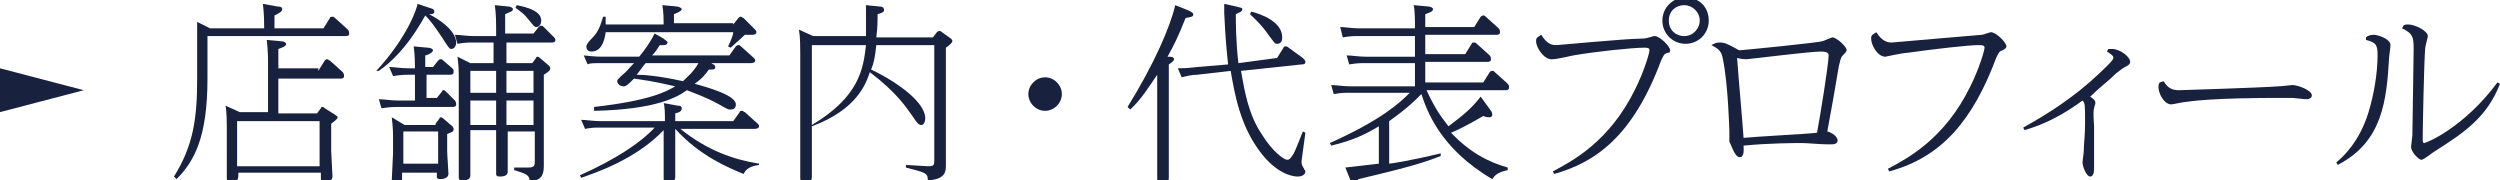
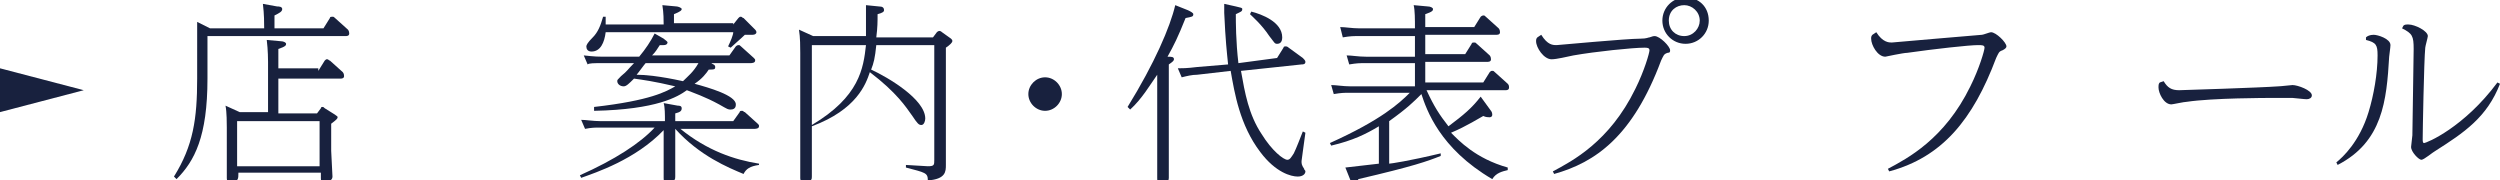
<svg xmlns="http://www.w3.org/2000/svg" version="1.1" id="レイヤー_2" x="0px" y="0px" width="194px" height="14px" viewBox="0 0 194 14" style="enable-background:new 0 0 194 14;" xml:space="preserve">
  <style type="text/css">
	.st0{fill:#18213E;}
</style>
  <g>
    <g>
      <path class="st0" d="M25.1,2.2l0.5-0.8c0-0.1,0.1-0.1,0.2-0.1c0.1,0,0.1,0,0.2,0.1l1,0.9c0,0,0.1,0.1,0.1,0.3    c0,0.2-0.2,0.2-0.3,0.2H16.1v3.3c0,4.5-1,6.4-2.4,7.8l-0.2-0.2c1.5-2.4,1.8-4.5,1.8-7.6V3.4c0-0.6,0-1.1,0-1.7l1,0.5h4.2    c0-0.4,0-1.1-0.1-1.9l1.1,0.2c0.1,0,0.4,0,0.4,0.2S21.7,1,21.3,1.2v1H25.1z M24.7,5.5l0.5-0.8c0.1-0.1,0.1-0.1,0.2-0.1    c0.1,0,0.1,0.1,0.2,0.1l1,0.9c0,0,0.1,0.1,0.1,0.3c0,0.2-0.2,0.2-0.3,0.2h-4.8v2.7h3l0.3-0.4c0-0.1,0.1-0.1,0.1-0.1    c0.1,0,0.1,0,0.2,0.1L26,8.9C26.1,9,26.2,9,26.2,9.1c0,0.1-0.1,0.2-0.5,0.5v2.1c0,0.3,0.1,1.7,0.1,2c0,0.3-0.3,0.4-0.6,0.4    c-0.3,0-0.3-0.1-0.3-0.3v-0.4h-6.4c0,0.5,0,0.7-0.6,0.7c-0.2,0-0.3,0-0.3-0.3c0-0.3,0-1.8,0-2.1V9.9c0-0.3,0-1.2-0.1-1.7l1.1,0.5    h2.2V4.8c0-0.1,0-0.9-0.1-1.7l1.1,0.1c0.2,0,0.4,0.1,0.4,0.2c0,0.1,0,0.2-0.6,0.4v1.5H24.7z M18.4,9.4v3.5h6.4V9.4H18.4z" />
-       <path class="st0" d="M29.2,5.5c2.5-2.7,3.2-5,3.2-5.2l0.9,0.3c0.4,0.1,0.4,0.2,0.4,0.3c0,0.2-0.2,0.2-0.4,0.2    c1.9,1,2.1,1.9,2.1,2.2c0,0.2-0.1,0.5-0.4,0.5c-0.1,0-0.2-0.1-0.7-0.9c-0.6-0.9-0.9-1.3-1.3-1.7c-0.4,0.7-1.6,2.9-3.6,4.3    L29.2,5.5z M32.3,5.8h-0.6c-0.3,0-0.5,0-1.2,0.1l-0.3-0.7c0.4,0,0.9,0.1,1.5,0.1h0.5c0-0.2,0-1.1-0.1-1.7l1.1,0.1    c0.2,0,0.4,0.1,0.4,0.2c0,0.2-0.5,0.4-0.6,0.4v0.9h0.6L34,4.7c0.1-0.1,0.1-0.1,0.2-0.1c0.1,0,0.1,0,0.2,0.1l0.7,0.6    c0.1,0.1,0.1,0.1,0.1,0.3c0,0.2-0.2,0.2-0.3,0.2h-1.8v1.8h0.8l0.4-0.5C34.3,7,34.4,7,34.4,7c0.1,0,0.1,0,0.2,0.1l0.7,0.7    c0,0,0.1,0.1,0.1,0.3c0,0.2-0.2,0.2-0.3,0.2h-4.3c-0.3,0-0.5,0-1.2,0.1l-0.2-0.7c0.4,0,0.9,0.1,1.5,0.1h1.3V5.8z M33.8,9.6    l0.3-0.4c0-0.1,0.1-0.1,0.1-0.1s0.1,0,0.2,0.1l0.7,0.6c0.1,0.1,0.1,0.2,0.1,0.2c0,0.2,0,0.2-0.5,0.4v1.3c0,0.3,0.1,1.6,0.1,1.8    c0,0.3-0.4,0.4-0.6,0.4c-0.3,0-0.3-0.1-0.3-0.2v-0.3h-2.7v0.5c0,0.2-0.1,0.4-0.5,0.4c-0.3,0-0.3-0.2-0.3-0.3    c0-0.3,0.1-1.8,0.1-2.1v-1c0-0.7,0-0.9-0.1-1.8l1,0.6H33.8z M31.3,10.2v2.5H34v-2.5H31.3z M38.5,3.3h-1.8c-0.4,0-0.6,0-1.2,0.1    l-0.2-0.7c0.4,0,0.9,0.1,1.5,0.1h1.7V2.1c0-0.2,0-1-0.1-1.7l1,0.1c0.2,0,0.4,0.1,0.4,0.2c0,0.2-0.2,0.2-0.6,0.4v1.5h2.2l0.4-0.5    c0.1-0.1,0.1-0.1,0.2-0.1c0.1,0,0.1,0,0.2,0.1L43,2.9c0.1,0.1,0.1,0.2,0.1,0.2c0,0.2-0.2,0.2-0.3,0.2h-3.5v1.6h2l0.3-0.4    c0-0.1,0.1-0.1,0.1-0.1s0.1,0,0.2,0.1l0.7,0.6c0,0,0.1,0.1,0.1,0.2c0,0.1,0,0.2-0.5,0.5v5.7c0,0.2,0,1.2,0,1.4    c0,0.8-0.3,1.1-1.1,1.2c0-0.5-0.2-0.6-1.2-0.9V13l1.1,0c0.5,0,0.5-0.2,0.5-0.5v-2.3h-2.1v1.5c0,0.3,0,1.4,0,1.6    c0,0.1,0,0.4-0.6,0.4c-0.3,0-0.3-0.1-0.3-0.3c0-0.3,0-1.5,0-1.8v-1.5h-2v1.5c0,0.3,0,1.7,0,2c0,0.2-0.1,0.4-0.6,0.4    c-0.3,0-0.3-0.1-0.3-0.3c0-0.3,0-1.8,0-2.1V5.8c0-0.2,0-0.7-0.1-1.4l1,0.5h1.8V3.3z M38.5,5.5h-2v1.7h2V5.5z M38.5,7.8h-2v1.9h2    V7.8z M39.3,7.2h2.1V5.5h-2.1V7.2z M39.3,9.7h2.1V7.8h-2.1V9.7z M40.1,0.4c1.6,0.3,1.9,0.8,1.9,1.2c0,0.2-0.1,0.5-0.4,0.5    c-0.1,0-0.2-0.1-0.6-0.6c-0.3-0.4-0.6-0.6-1-0.9L40.1,0.4z" />
      <path class="st0" d="M58.9,12.8c-0.7,0.1-1,0.3-1.2,0.7c-1.2-0.5-3.4-1.4-5.3-3.5v1.7c0,0.3,0,1.7,0,2c0,0.2,0,0.4-0.6,0.4    c-0.3,0-0.3-0.1-0.3-0.3c0-0.3,0-1.8,0-2.1v-1.6c-2.2,2.3-5.3,3.3-6.4,3.7l-0.1-0.2c2.7-1.2,4.7-2.5,5.8-3.7h-4.3    c-0.3,0-0.6,0-1.1,0.1l-0.3-0.7c0.4,0,0.9,0.1,1.5,0.1h5c0-0.5,0-1.1-0.1-1.4l1.1,0.2c0.1,0,0.3,0,0.3,0.2s-0.1,0.3-0.5,0.4v0.6    h4.5l0.5-0.7c0-0.1,0.1-0.1,0.2-0.1c0.1,0,0.1,0.1,0.2,0.1l1,0.9c0.1,0.1,0.1,0.1,0.1,0.2c0,0.2-0.3,0.2-0.4,0.2h-5.7    c2.1,1.7,4.2,2.4,6.1,2.7V12.8z M55.2,4.9c0.1,0.1,0.3,0.1,0.3,0.3c0,0.2-0.1,0.2-0.5,0.2c-0.2,0.3-0.5,0.7-1.1,1.1    c1.1,0.3,3.2,0.9,3.2,1.6c0,0.1,0,0.4-0.4,0.4c-0.2,0-0.2,0-0.9-0.4c-1.1-0.6-2-0.9-2.5-1.1c-0.7,0.5-2.3,1.5-7.2,1.6V8.3    c4.4-0.5,5.6-1.2,6.3-1.6c-1.7-0.4-2.5-0.5-3.2-0.6c-0.4,0.4-0.6,0.6-0.8,0.6c-0.3,0-0.5-0.2-0.5-0.4c0-0.1,0-0.1,0.3-0.4    c0.5-0.4,0.5-0.5,1-1h-2.5c-0.6,0-1,0-1.1,0.1l-0.3-0.7c0.9,0.1,1.2,0.1,1.5,0.1h2.8c0.5-0.6,0.9-1.2,1.2-1.8L51.5,3    c0.1,0.1,0.3,0.2,0.3,0.3c0,0,0,0.2-0.3,0.2c-0.1,0-0.2,0-0.3,0C51,3.8,50.9,4,50.6,4.3h6l0.5-0.7c0,0,0.1-0.1,0.2-0.1    c0.1,0,0.1,0,0.2,0.1l1,0.9c0.1,0.1,0.1,0.1,0.1,0.2c0,0.2-0.3,0.2-0.4,0.2H55.2z M56.9,1.9l0.4-0.5c0.1-0.1,0.1-0.1,0.2-0.1    c0.1,0,0.1,0.1,0.2,0.1l0.9,0.9c0,0,0.1,0.1,0.1,0.2c0,0.1-0.1,0.2-0.3,0.2c-0.1,0-0.2,0-0.6,0c-0.3,0.3-0.9,0.8-1.1,1l-0.2-0.1    c0.2-0.4,0.4-0.9,0.4-1.1H47C46.9,3.3,46.6,4,45.9,4c-0.3,0-0.4-0.2-0.4-0.4c0-0.1,0.1-0.3,0.5-0.7c0.4-0.4,0.6-0.9,0.8-1.6l0.2,0    c0,0.2,0,0.3,0,0.6h4.5c0-0.3,0-0.9-0.1-1.5l1.1,0.1c0.1,0,0.4,0.1,0.4,0.2c0,0.1-0.1,0.2-0.6,0.4v0.7H56.9z M50.1,4.9    c-0.1,0.1-0.6,0.8-0.7,0.9c0.6,0,1.8,0.1,3.6,0.5c0.4-0.4,0.8-0.7,1.2-1.4H50.1z" />
      <path class="st0" d="M68.2,0.5c0.3,0,0.4,0.1,0.4,0.3c0,0.1-0.1,0.2-0.5,0.3c0,0.6,0,1-0.1,1.8h4.4l0.3-0.4c0,0,0.1-0.1,0.2-0.1    s0.2,0.1,0.2,0.1L73.8,3c0.1,0.1,0.1,0.1,0.1,0.2c0,0.1-0.2,0.3-0.5,0.5v7.7c0,0.2,0,1.2,0,1.4c0,0.5,0,1.1-1.4,1.2    c0-0.6-0.2-0.6-1.7-1v-0.2l1.7,0.1c0.5,0,0.5-0.1,0.5-0.5V3.5H68c-0.1,1-0.2,1.4-0.4,1.9c1.3,0.6,4.2,2.3,4.2,3.8    c0,0.2-0.1,0.5-0.3,0.5c-0.2,0-0.3-0.1-0.7-0.7c-0.5-0.7-1.2-1.8-3.3-3.4c-0.3,0.9-1,2.9-4.5,4.2L63,9.7c3.7-2.2,4-4.4,4.2-6.2    h-4.2v8.2c0,0.3,0,1.7,0,2c0,0.2,0,0.4-0.6,0.4c-0.3,0-0.3-0.2-0.3-0.3c0-0.3,0-1.8,0-2.1V4.1c0-0.4,0-1.2-0.1-1.8l1.1,0.5h4.1    c0-0.4,0-0.9,0-1.5c0-0.2,0-0.6,0-0.9L68.2,0.5z" />
      <path class="st0" d="M82.4,7.3c0,0.7-0.6,1.3-1.3,1.3c-0.7,0-1.3-0.6-1.3-1.3c0-0.7,0.6-1.3,1.3-1.3C81.8,6,82.4,6.6,82.4,7.3z" />
      <path class="st0" d="M92.2,0.8c0.2,0.1,0.4,0.2,0.4,0.3c0,0.2-0.1,0.2-0.6,0.3c-0.6,1.5-0.9,2.1-1.4,3c0.3,0,0.5,0,0.5,0.2    c0,0.1-0.1,0.2-0.4,0.4v6.8c0,0.2,0,1.7,0,2c0,0.3-0.2,0.4-0.6,0.4c-0.3,0-0.3-0.2-0.3-0.4c0-0.3,0-2,0-2v-6    c-0.5,0.7-1.2,1.9-2.1,2.7l-0.2-0.2c2.1-3.4,3.3-6.2,3.7-7.9L92.2,0.8z M95.9,0.5c0.4,0.1,0.5,0.1,0.5,0.2c0,0.2-0.1,0.2-0.5,0.4    c0,0.6,0,2.1,0.2,3.8l3-0.4l0.5-0.8c0-0.1,0.1-0.1,0.2-0.1s0.2,0.1,0.2,0.1l1.1,0.8c0.1,0.1,0.2,0.2,0.2,0.3    c0,0.2-0.2,0.2-0.3,0.2l-4.7,0.5c0.3,1.7,0.6,3.4,1.6,4.9c0.8,1.3,1.7,2,2,2c0.2,0,0.3-0.2,0.5-0.5c0.2-0.4,0.5-1.2,0.7-1.7    l0.2,0.1c-0.1,0.8-0.3,2.1-0.3,2.2c0,0.2,0,0.3,0.2,0.6c0,0.1,0.1,0.1,0.1,0.2c0,0.2-0.2,0.4-0.6,0.4c-0.5,0-1.7-0.3-2.9-1.9    c-1.6-2.1-2-4.6-2.3-6.3l-2.6,0.3c-0.4,0-0.8,0.1-1.2,0.2l-0.3-0.7c0.3,0,0.7,0,1.5-0.1L95.3,5C95.2,4,95.1,3.2,95,1    c0-0.4,0-0.5,0-0.7L95.9,0.5z M97.1,0.9c0.8,0.2,2.4,0.8,2.4,2c0,0.4-0.2,0.5-0.4,0.5c-0.2,0-0.2-0.1-0.6-0.6    c-0.6-0.9-1.3-1.5-1.5-1.7L97.1,0.9z" />
      <path class="st0" d="M115.7,8.6c0,0,0.1,0.1,0.1,0.3c0,0.2-0.2,0.2-0.2,0.2c-0.1,0-0.3,0-0.5-0.1c-0.2,0.1-1.3,0.8-2.5,1.3    c0.6,0.6,1.9,2,4.4,2.7v0.2c-0.4,0.1-0.9,0.2-1.2,0.7c-4.1-2.4-5.1-5.4-5.5-6.6c-0.6,0.6-1.1,1.1-2.5,2.1v3.3c0.1,0,1.5-0.2,4-0.8    l0,0.2c-1,0.4-2.1,0.8-6.4,1.8c0,0.2-0.1,0.4-0.3,0.4c-0.1,0-0.2-0.1-0.3-0.3l-0.4-1c0.9-0.1,1.7-0.2,2.6-0.3V9.8    c-1,0.6-2,1.1-3.7,1.5l-0.1-0.2c4-1.8,5.4-3.1,6.2-3.9h-4.7c-0.4,0-0.6,0-1.2,0.1l-0.2-0.7c0.4,0,0.9,0.1,1.5,0.1h5V4.9h-3.9    c-0.4,0-0.6,0-1.2,0.1l-0.2-0.7c0.4,0,0.9,0.1,1.5,0.1h3.8V2.8h-4.4c-0.4,0-0.6,0-1.2,0.1L104,2.1c0.4,0,0.9,0.1,1.5,0.1h4.3    c0-0.7,0-1.4-0.1-1.8l1.1,0.1c0.2,0,0.4,0.1,0.4,0.2c0,0.1,0,0.2-0.6,0.4v1h3.8l0.5-0.8c0,0,0.1-0.1,0.2-0.1c0.1,0,0.1,0,0.2,0.1    l1,0.9c0,0,0.1,0.1,0.1,0.3c0,0.2-0.2,0.2-0.3,0.2h-5.5v1.5h3.1l0.5-0.8c0-0.1,0.1-0.1,0.2-0.1c0.1,0,0.1,0,0.2,0.1l1,0.9    c0,0,0.1,0.1,0.1,0.3c0,0.2-0.2,0.2-0.3,0.2h-4.8v1.6h4.5l0.5-0.8c0.1-0.1,0.1-0.1,0.2-0.1c0.1,0,0.1,0,0.2,0.1l1,0.9    c0.1,0.1,0.1,0.2,0.1,0.3c0,0.2-0.2,0.2-0.3,0.2h-6.1c0.6,1.3,1,1.9,1.7,2.8c1.2-0.9,1.8-1.4,2.5-2.3L115.7,8.6z" />
      <path class="st0" d="M119.6,2.7c0.5,0.8,0.9,0.8,1.2,0.8c0.1,0,5.4-0.5,6.5-0.5c0.5,0,0.6-0.1,0.7-0.1c0.3-0.1,0.3-0.1,0.4-0.1    c0.4,0,1.2,0.8,1.2,1.1c0,0.1,0,0.2-0.2,0.2c-0.3,0.1-0.3,0.2-0.5,0.6c-2.2,5.9-5.1,7.9-8.3,8.8l-0.1-0.2c1.5-0.8,4.4-2.3,6.4-6.4    c0.7-1.4,1.1-2.8,1.1-3c0-0.2-0.2-0.2-0.4-0.2c-0.9,0-3.8,0.3-5.5,0.6c-0.5,0.1-1.3,0.3-1.7,0.3c-0.6,0-1.2-0.9-1.2-1.4    c0-0.1,0-0.2,0.1-0.3L119.6,2.7z M132.6,1.6c0,1-0.8,1.8-1.8,1.8s-1.8-0.8-1.8-1.8c0-1,0.8-1.8,1.8-1.8S132.6,0.5,132.6,1.6z     M129.5,1.6c0,0.7,0.5,1.2,1.2,1.2s1.2-0.6,1.2-1.2c0-0.7-0.6-1.2-1.2-1.2S129.5,0.8,129.5,1.6z" />
-       <path class="st0" d="M133,3.4c0.2-0.1,0.3-0.1,0.5-0.1c0.3,0,0.5,0.1,0.9,0.3c0.4,0.2,0.5,0.3,0.6,0.3c0.2,0,6.2-0.6,6.4-0.7    c0.1,0,0.7-0.3,0.8-0.3c0.3,0,1.1,0.7,1.1,1c0,0.1-0.1,0.2-0.3,0.4c-0.2,0.2-0.2,0.5-0.3,0.8c-0.3,1.8-0.6,3.5-0.9,5.1    c0.1,0,0.8,0.3,0.8,0.7c0,0.2-0.2,0.3-0.4,0.3c-0.1,0-0.3,0-0.4,0c-0.6,0-1.5-0.1-2-0.1c-0.4,0-2.5,0-4.5,0.2    c0,0.2,0.1,0.9-0.3,0.9c-0.4,0-0.7-1.1-0.8-1.2c0-0.1,0-0.7,0-0.8c0-0.1-0.1-3.7-0.5-5.6c-0.1-0.6-0.3-0.8-0.9-1.1L133,3.4z     M141,10.3c0.2-1,0.9-5.3,0.9-6c0-0.1,0-0.3-0.6-0.3c-0.9,0-5.6,0.6-5.8,0.6c0,0-0.3,0-0.7-0.1c0.1,1.5,0.4,4.7,0.5,6.2    C136.2,10.6,140.2,10.4,141,10.3z" />
      <path class="st0" d="M145.6,2.5c0.5,0.8,1,0.8,1.2,0.8c0,0,6.9-0.6,7-0.6c0.1,0,0.6-0.2,0.7-0.2c0.4,0,1.2,0.8,1.2,1.1    c0,0.1-0.1,0.2-0.3,0.3c-0.3,0.1-0.3,0.2-0.5,0.6c-1.8,4.8-4.2,7.7-8.3,8.8l-0.1-0.2c1.5-0.8,4.4-2.3,6.4-6.4    c0.7-1.4,1.1-2.8,1.1-3c0-0.2-0.2-0.2-0.5-0.2c-0.7,0-3.4,0.3-5.5,0.6c-0.3,0-1.7,0.3-1.7,0.3c-0.6,0-1.1-0.9-1.1-1.4    c0-0.1,0-0.2,0.1-0.3L145.6,2.5z" />
-       <path class="st0" d="M157,9.9c1.8-1,3.9-2.3,5.9-4.2c0.2-0.2,1.1-1,1.1-1.2c0-0.2-0.2-0.3-0.5-0.5l0.1-0.2c0.1,0,0.2,0,0.3,0    c0.6,0,1.4,0.6,1.4,1c0,0.2-0.2,0.3-0.4,0.4c-0.2,0.1-0.3,0.2-0.7,0.5c-0.6,0.6-1.3,1.1-2,1.8c0.3,0.2,0.4,0.3,0.4,0.5    c0,0.1-0.1,0.3-0.1,0.4c-0.1,0.3,0,1.2,0,1.4c0,0.7,0,1.6,0,2.3c0,0.1,0,0.8,0,0.9c0,0.2,0,0.7-0.3,0.7c-0.3,0-0.6-0.8-0.6-1.1    c0-0.1,0.1-0.7,0.1-0.9c0-0.5,0.1-1.2,0.1-2.1c0-1.5,0-1.6-0.2-1.8c-2.3,1.7-3.9,2.1-4.5,2.3L157,9.9z" />
      <path class="st0" d="M167.9,6.3c0.3,0.5,0.6,0.7,1.2,0.7c0.1,0,6.4-0.2,7.7-0.3c0.2,0,1-0.1,1.1-0.1c0.4,0,1.5,0.4,1.5,0.8    c0,0.2-0.2,0.3-0.4,0.3s-1-0.1-1.1-0.1c-0.7,0-1.3,0-1.7,0c-0.2,0-4.5,0-6.5,0.3c-0.2,0-1.1,0.2-1.2,0.2c-0.6,0-1-0.9-1-1.3    c0-0.2,0-0.3,0.1-0.4L167.9,6.3z" />
      <path class="st0" d="M183.6,2.9c0.1-0.1,0.3-0.2,0.6-0.2c0.3,0,1.3,0.3,1.3,0.8c0,0.2-0.1,0.8-0.1,0.9c-0.2,3.4-0.5,6.6-4,8.4    l-0.1-0.2c0.5-0.4,1.8-1.6,2.5-3.9c0.4-1.3,0.7-3,0.7-4.4c0-0.8-0.1-1-0.9-1.2L183.6,2.9z M186.5,2c0.1-0.1,0.2-0.1,0.4-0.1    c0.5,0,1.5,0.5,1.5,0.9c0,0.1-0.2,0.8-0.2,0.9c-0.1,1-0.2,6.6-0.2,7.1c0,0.1,0,0.3,0.1,0.3c0.2,0,3.1-1.2,5.7-4.7l0.2,0.1    c-1,2.6-2.8,3.8-5,5.2c-0.2,0.1-0.9,0.7-1.1,0.7c-0.2,0-0.8-0.6-0.8-1c0-0.1,0.1-0.8,0.1-0.9c0-0.7,0.1-5.8,0.1-6.7    c0-1-0.1-1.2-0.9-1.6L186.5,2z" />
    </g>
    <g>
      <path class="st0" d="M0,8.7l0-3.4L6.5,7L0,8.7z" />
    </g>
  </g>
  <g>
</g>
  <g>
</g>
  <g>
</g>
  <g>
</g>
  <g>
</g>
  <g>
</g>
</svg>